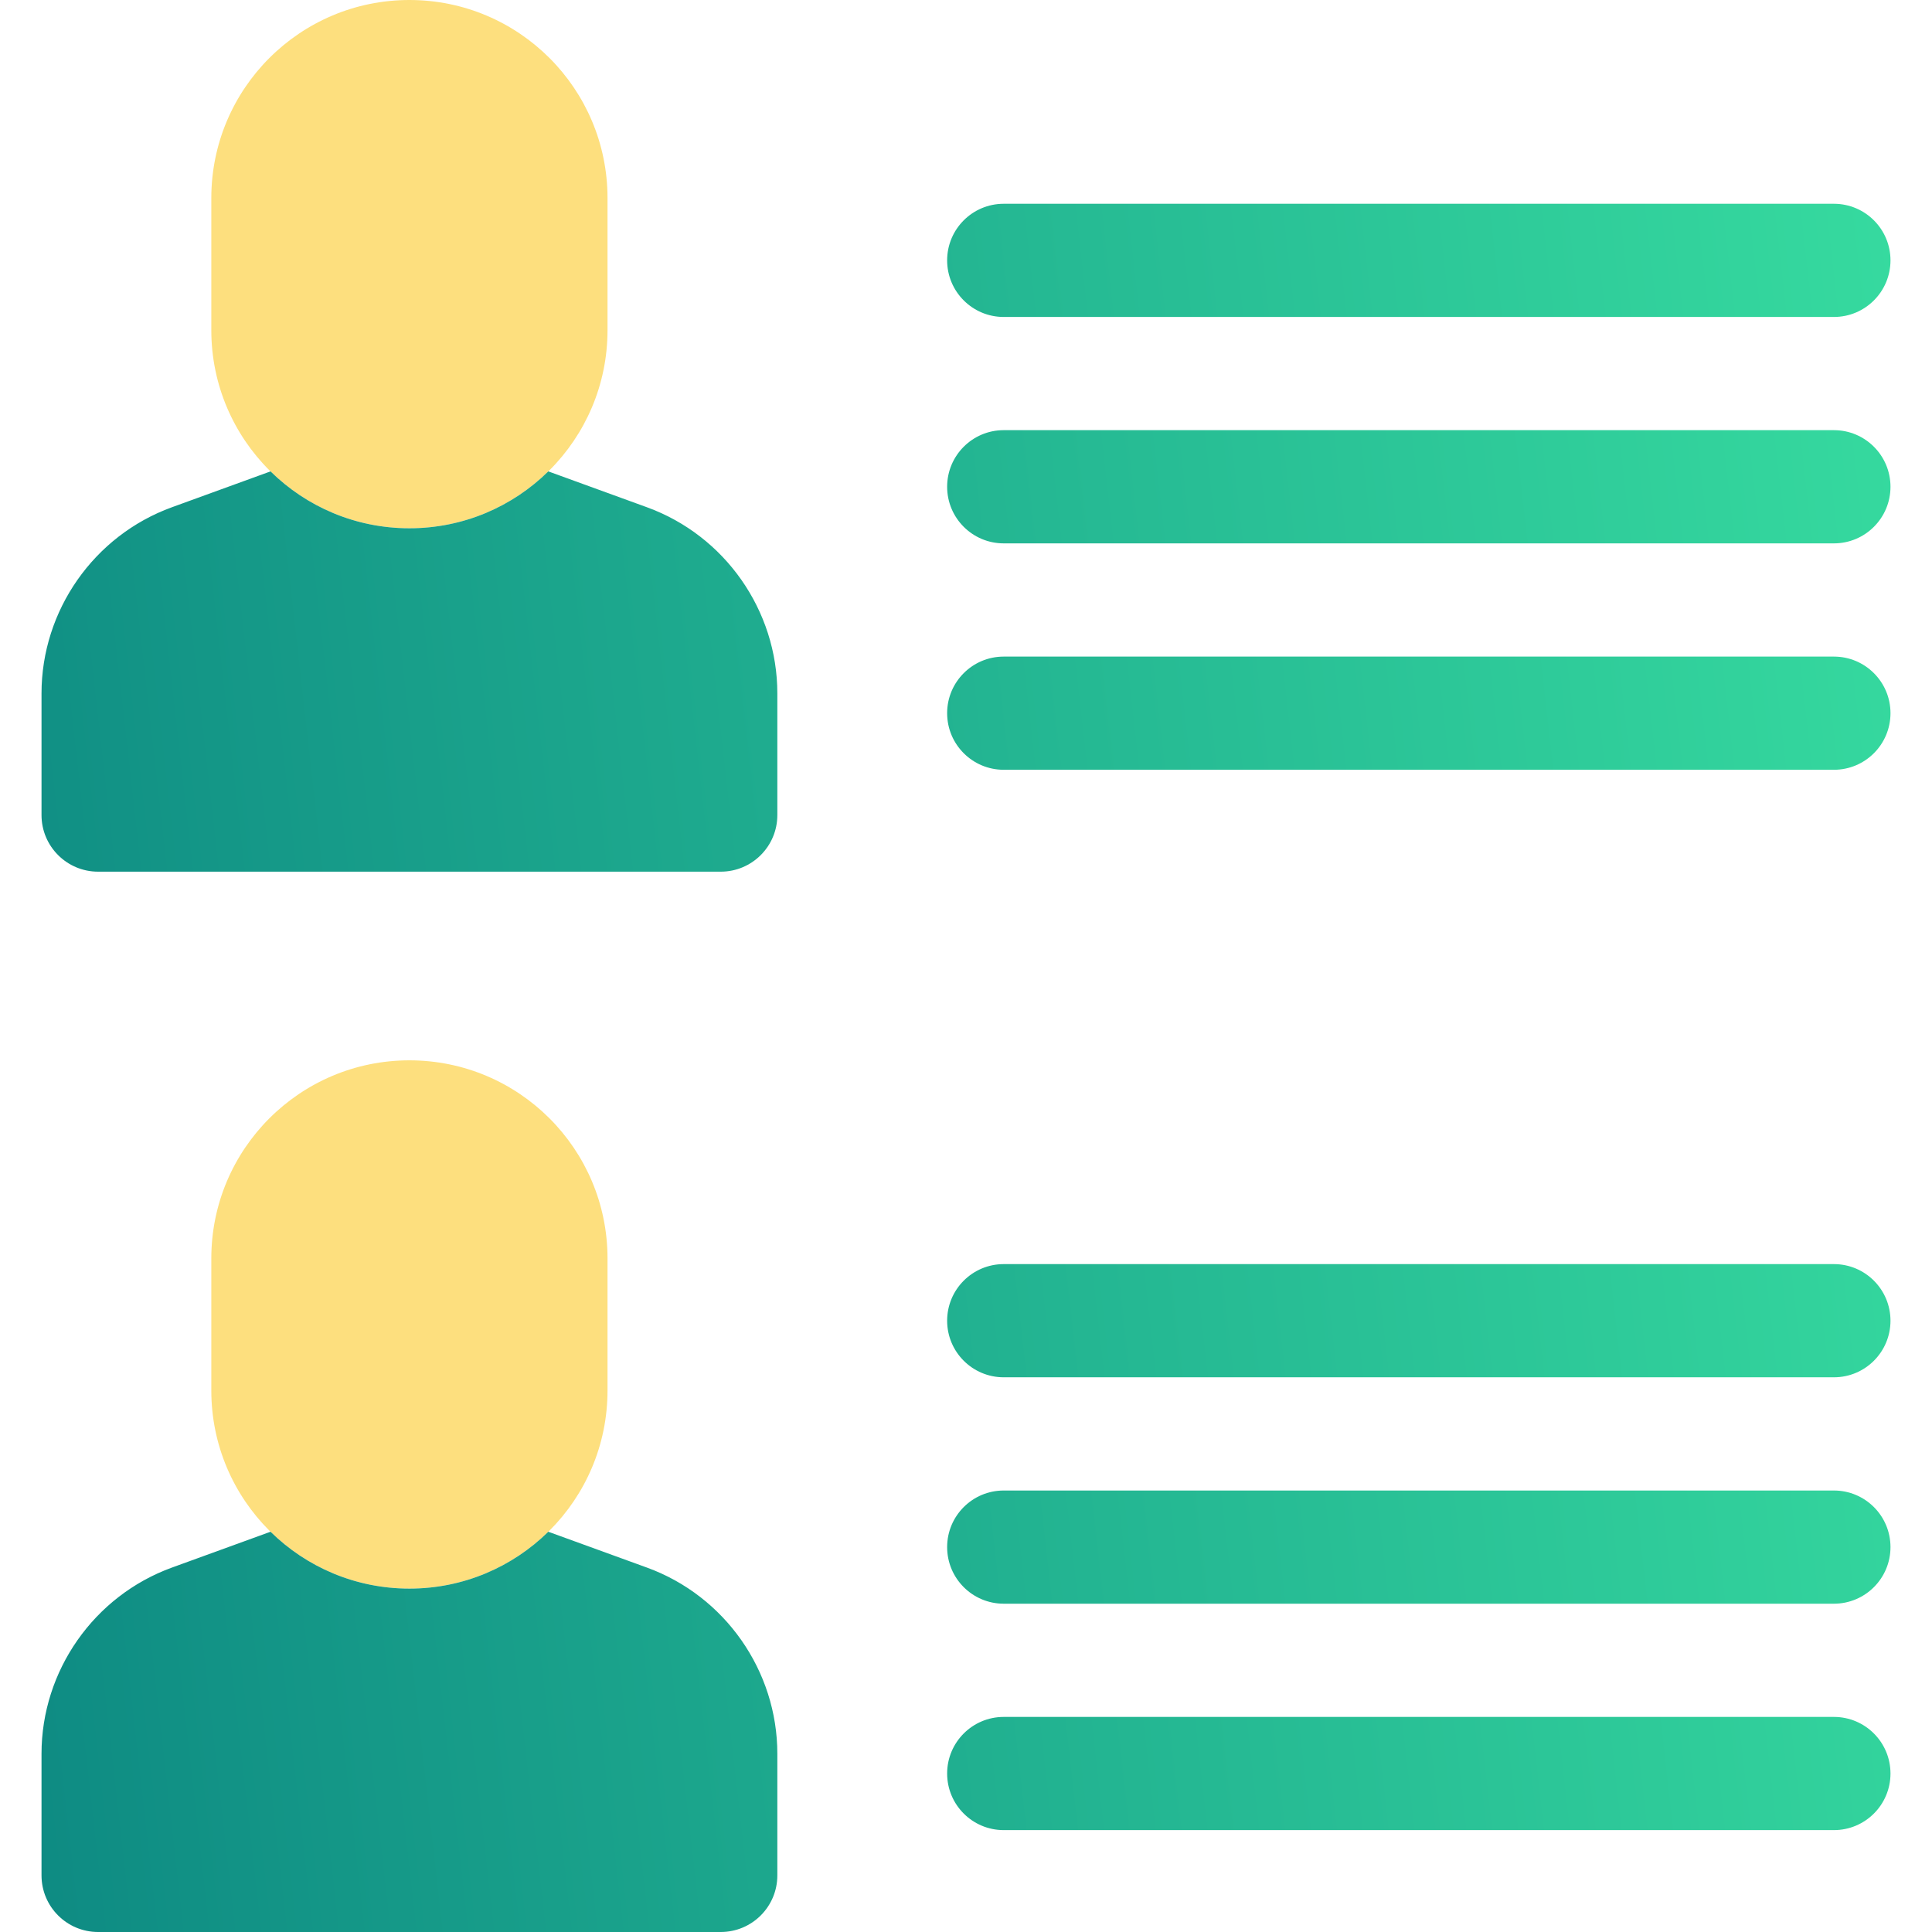
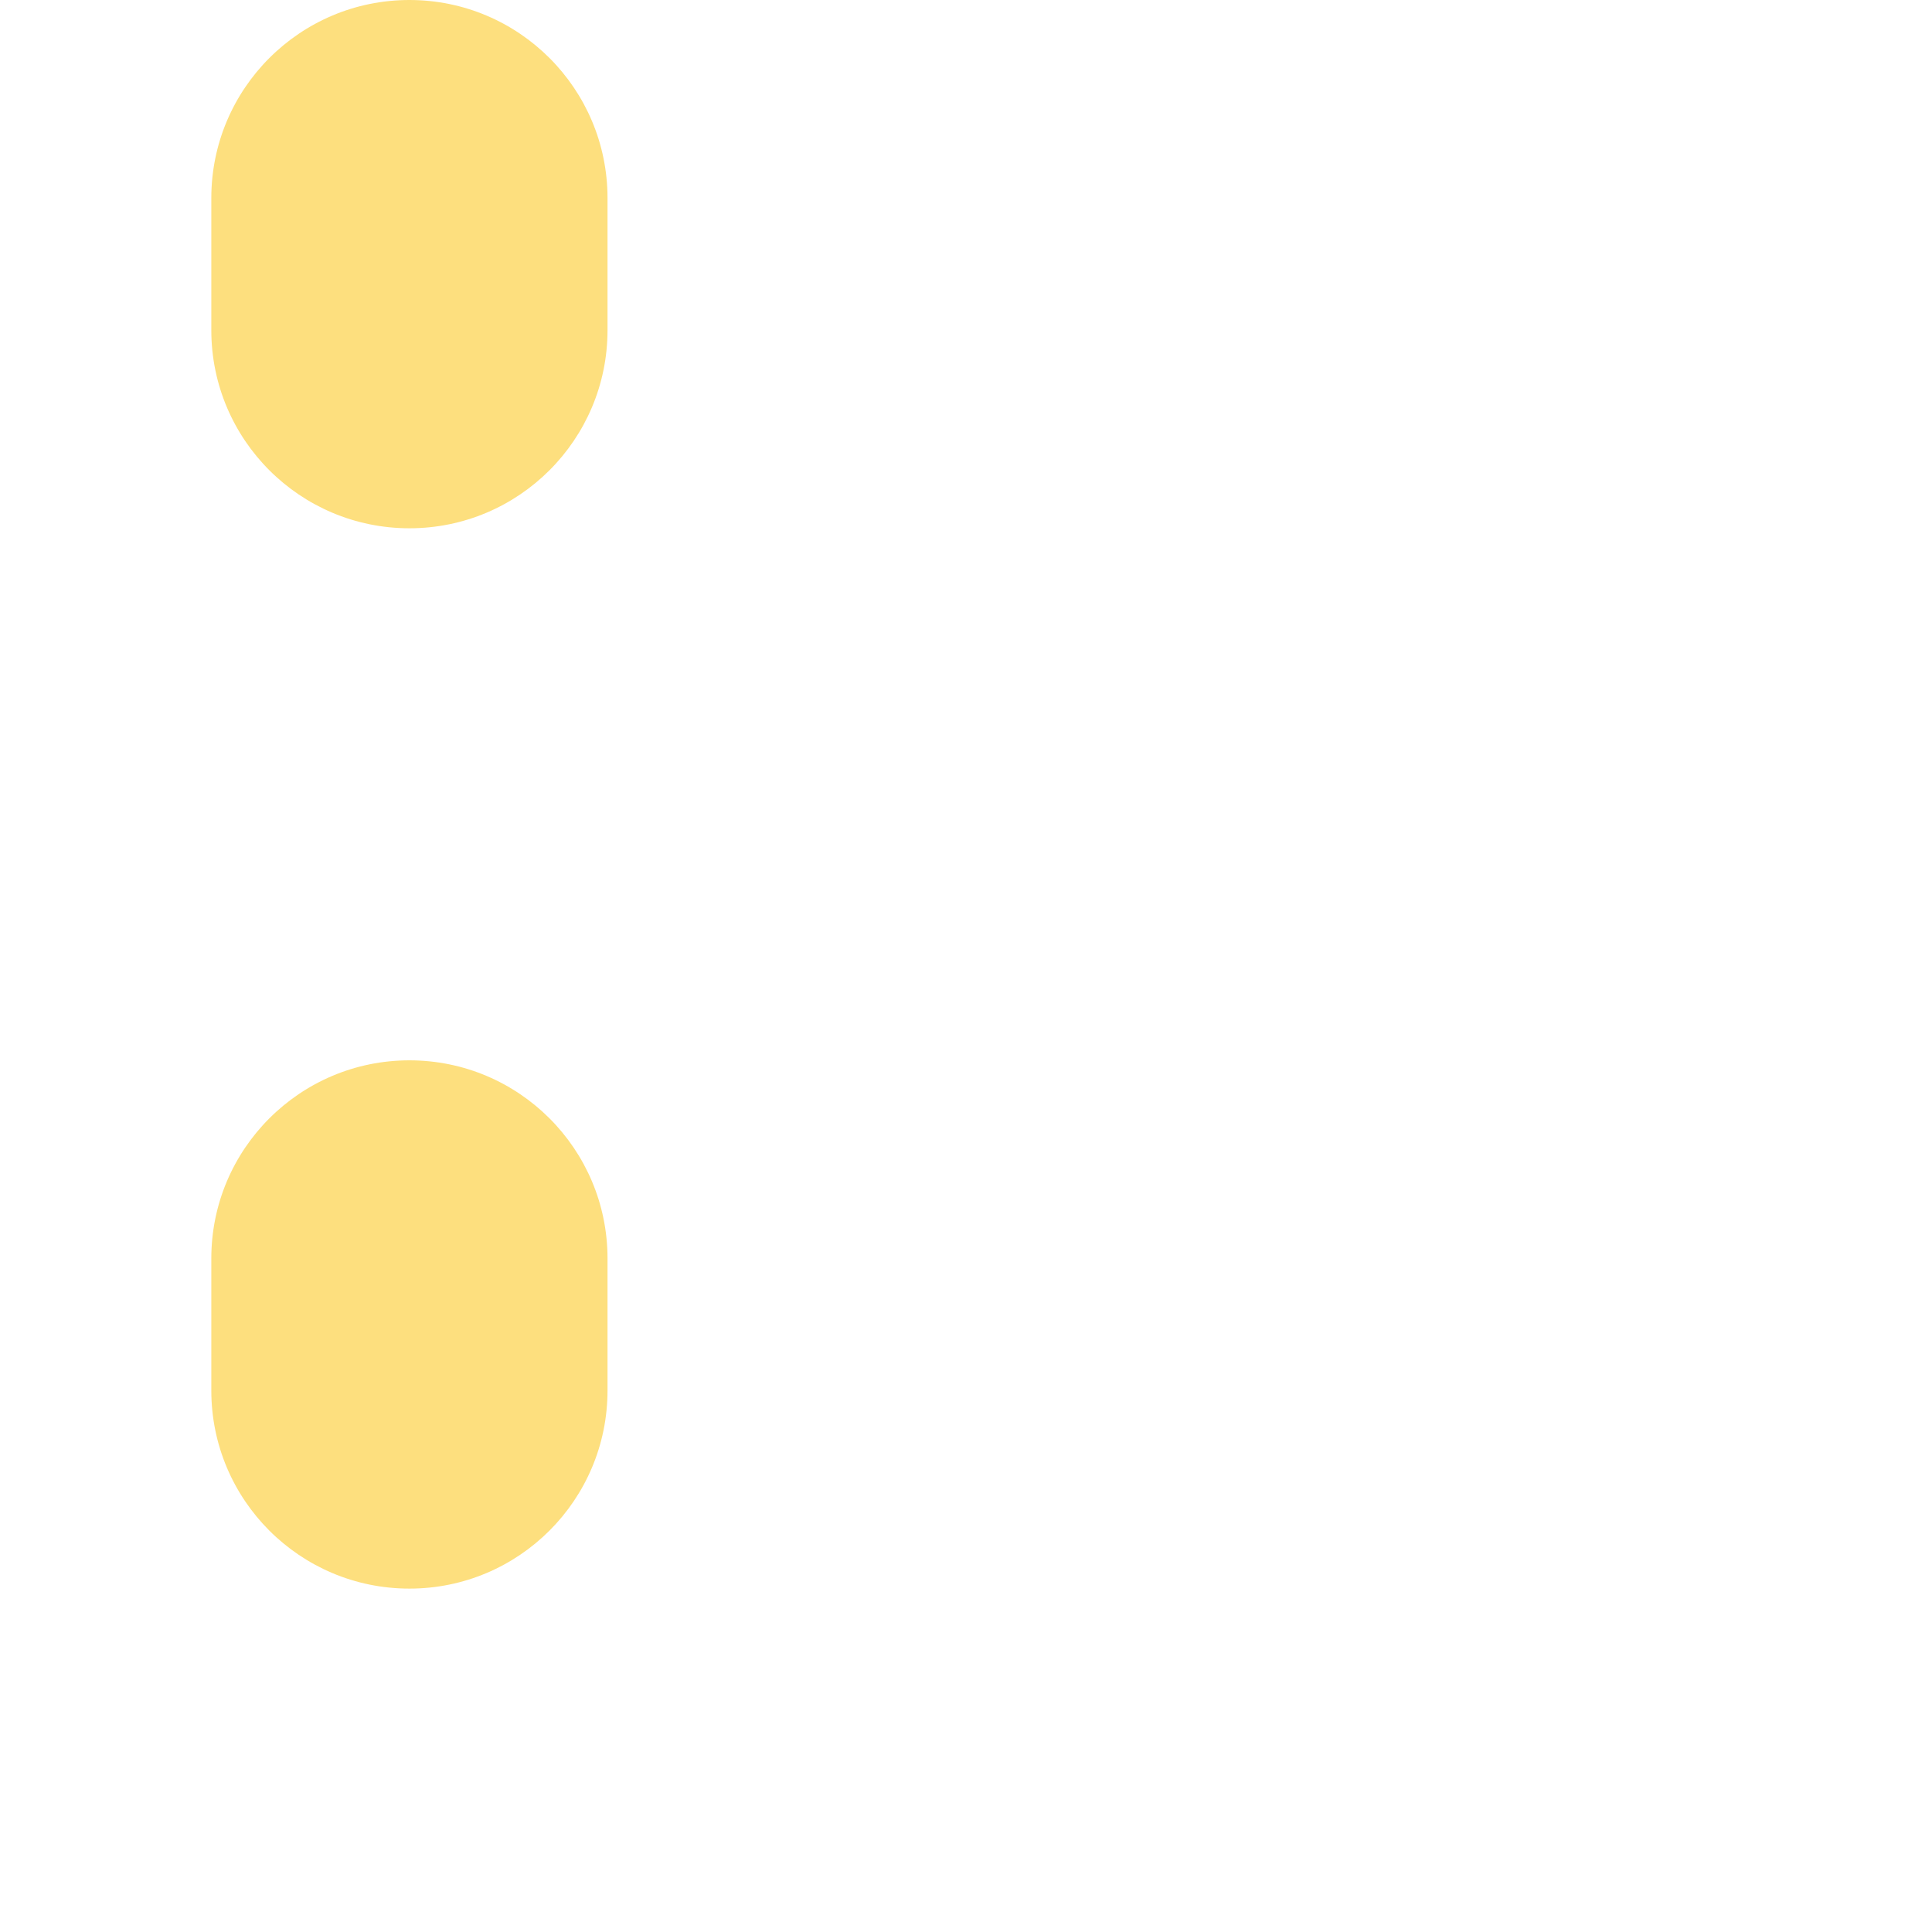
<svg xmlns="http://www.w3.org/2000/svg" width="80" height="80" viewBox="0 0 80 80" fill="none">
  <g id="flaticon_8562217">
    <g id="Group">
      <path id="Vector" d="M16.953 65.781C12.423 65.781 8.75 62.109 8.75 57.578V52.109C8.75 47.579 12.423 43.906 16.953 43.906C21.484 43.906 25.156 47.579 25.156 52.109V57.578C25.156 62.109 21.484 65.781 16.953 65.781ZM16.953 21.875C12.423 21.875 8.75 18.202 8.75 13.672V8.203C8.75 3.673 12.423 0 16.953 0C21.484 0 25.156 3.673 25.156 8.203V13.672C25.156 18.202 21.484 21.875 16.953 21.875Z" fill="#FDDF7E" />
-       <path id="Vector_2" d="M32.188 72.62V77.656C32.188 78.951 31.138 80 29.844 80H4.062C2.768 80 1.719 78.951 1.719 77.656V72.62C1.719 69.183 3.889 66.085 7.119 64.91L11.202 63.426C12.682 64.882 14.712 65.781 16.953 65.781C19.194 65.781 21.224 64.882 22.704 63.426L26.788 64.91C30.017 66.085 32.188 69.183 32.188 72.62ZM26.788 21.004L22.704 19.519C21.224 20.976 19.194 21.875 16.953 21.875C14.712 21.875 12.682 20.976 11.202 19.519L7.119 21.004C3.889 22.178 1.719 25.277 1.719 28.713V33.75C1.719 35.044 2.768 36.094 4.062 36.094H29.844C31.138 36.094 32.188 35.044 32.188 33.75V28.713C32.188 25.277 30.017 22.178 26.788 21.004ZM78.281 10.781C78.281 9.487 77.232 8.438 75.938 8.438H41.562C40.268 8.438 39.219 9.487 39.219 10.781C39.219 12.076 40.268 13.125 41.562 13.125H75.938C77.232 13.125 78.281 12.076 78.281 10.781ZM78.281 20.156C78.281 18.862 77.232 17.812 75.938 17.812H41.562C40.268 17.812 39.219 18.862 39.219 20.156C39.219 21.451 40.268 22.5 41.562 22.5H75.938C77.232 22.5 78.281 21.451 78.281 20.156ZM78.281 54.688C78.281 53.393 77.232 52.344 75.938 52.344H41.562C40.268 52.344 39.219 53.393 39.219 54.688C39.219 55.982 40.268 57.031 41.562 57.031H75.938C77.232 57.031 78.281 55.982 78.281 54.688ZM78.281 64.062C78.281 62.768 77.232 61.719 75.938 61.719H41.562C40.268 61.719 39.219 62.768 39.219 64.062C39.219 65.357 40.268 66.406 41.562 66.406H75.938C77.232 66.406 78.281 65.357 78.281 64.062ZM78.281 29.531C78.281 28.237 77.232 27.188 75.938 27.188H41.562C40.268 27.188 39.219 28.237 39.219 29.531C39.219 30.826 40.268 31.875 41.562 31.875H75.938C77.232 31.875 78.281 30.826 78.281 29.531ZM78.281 73.438C78.281 72.143 77.232 71.094 75.938 71.094H41.562C40.268 71.094 39.219 72.143 39.219 73.438C39.219 74.732 40.268 75.781 41.562 75.781H75.938C77.232 75.781 78.281 74.732 78.281 73.438Z" fill="url(#paint0_linear_2913_4535)" />
    </g>
  </g>
  <defs>
    <linearGradient id="paint0_linear_2913_4535" x1="1.719" y1="80" x2="85.308" y2="70.542" gradientUnits="userSpaceOnUse">
      <stop stop-color="#0E8B83" />
      <stop offset="1" stop-color="#36DA9F" />
    </linearGradient>
  </defs>
</svg>